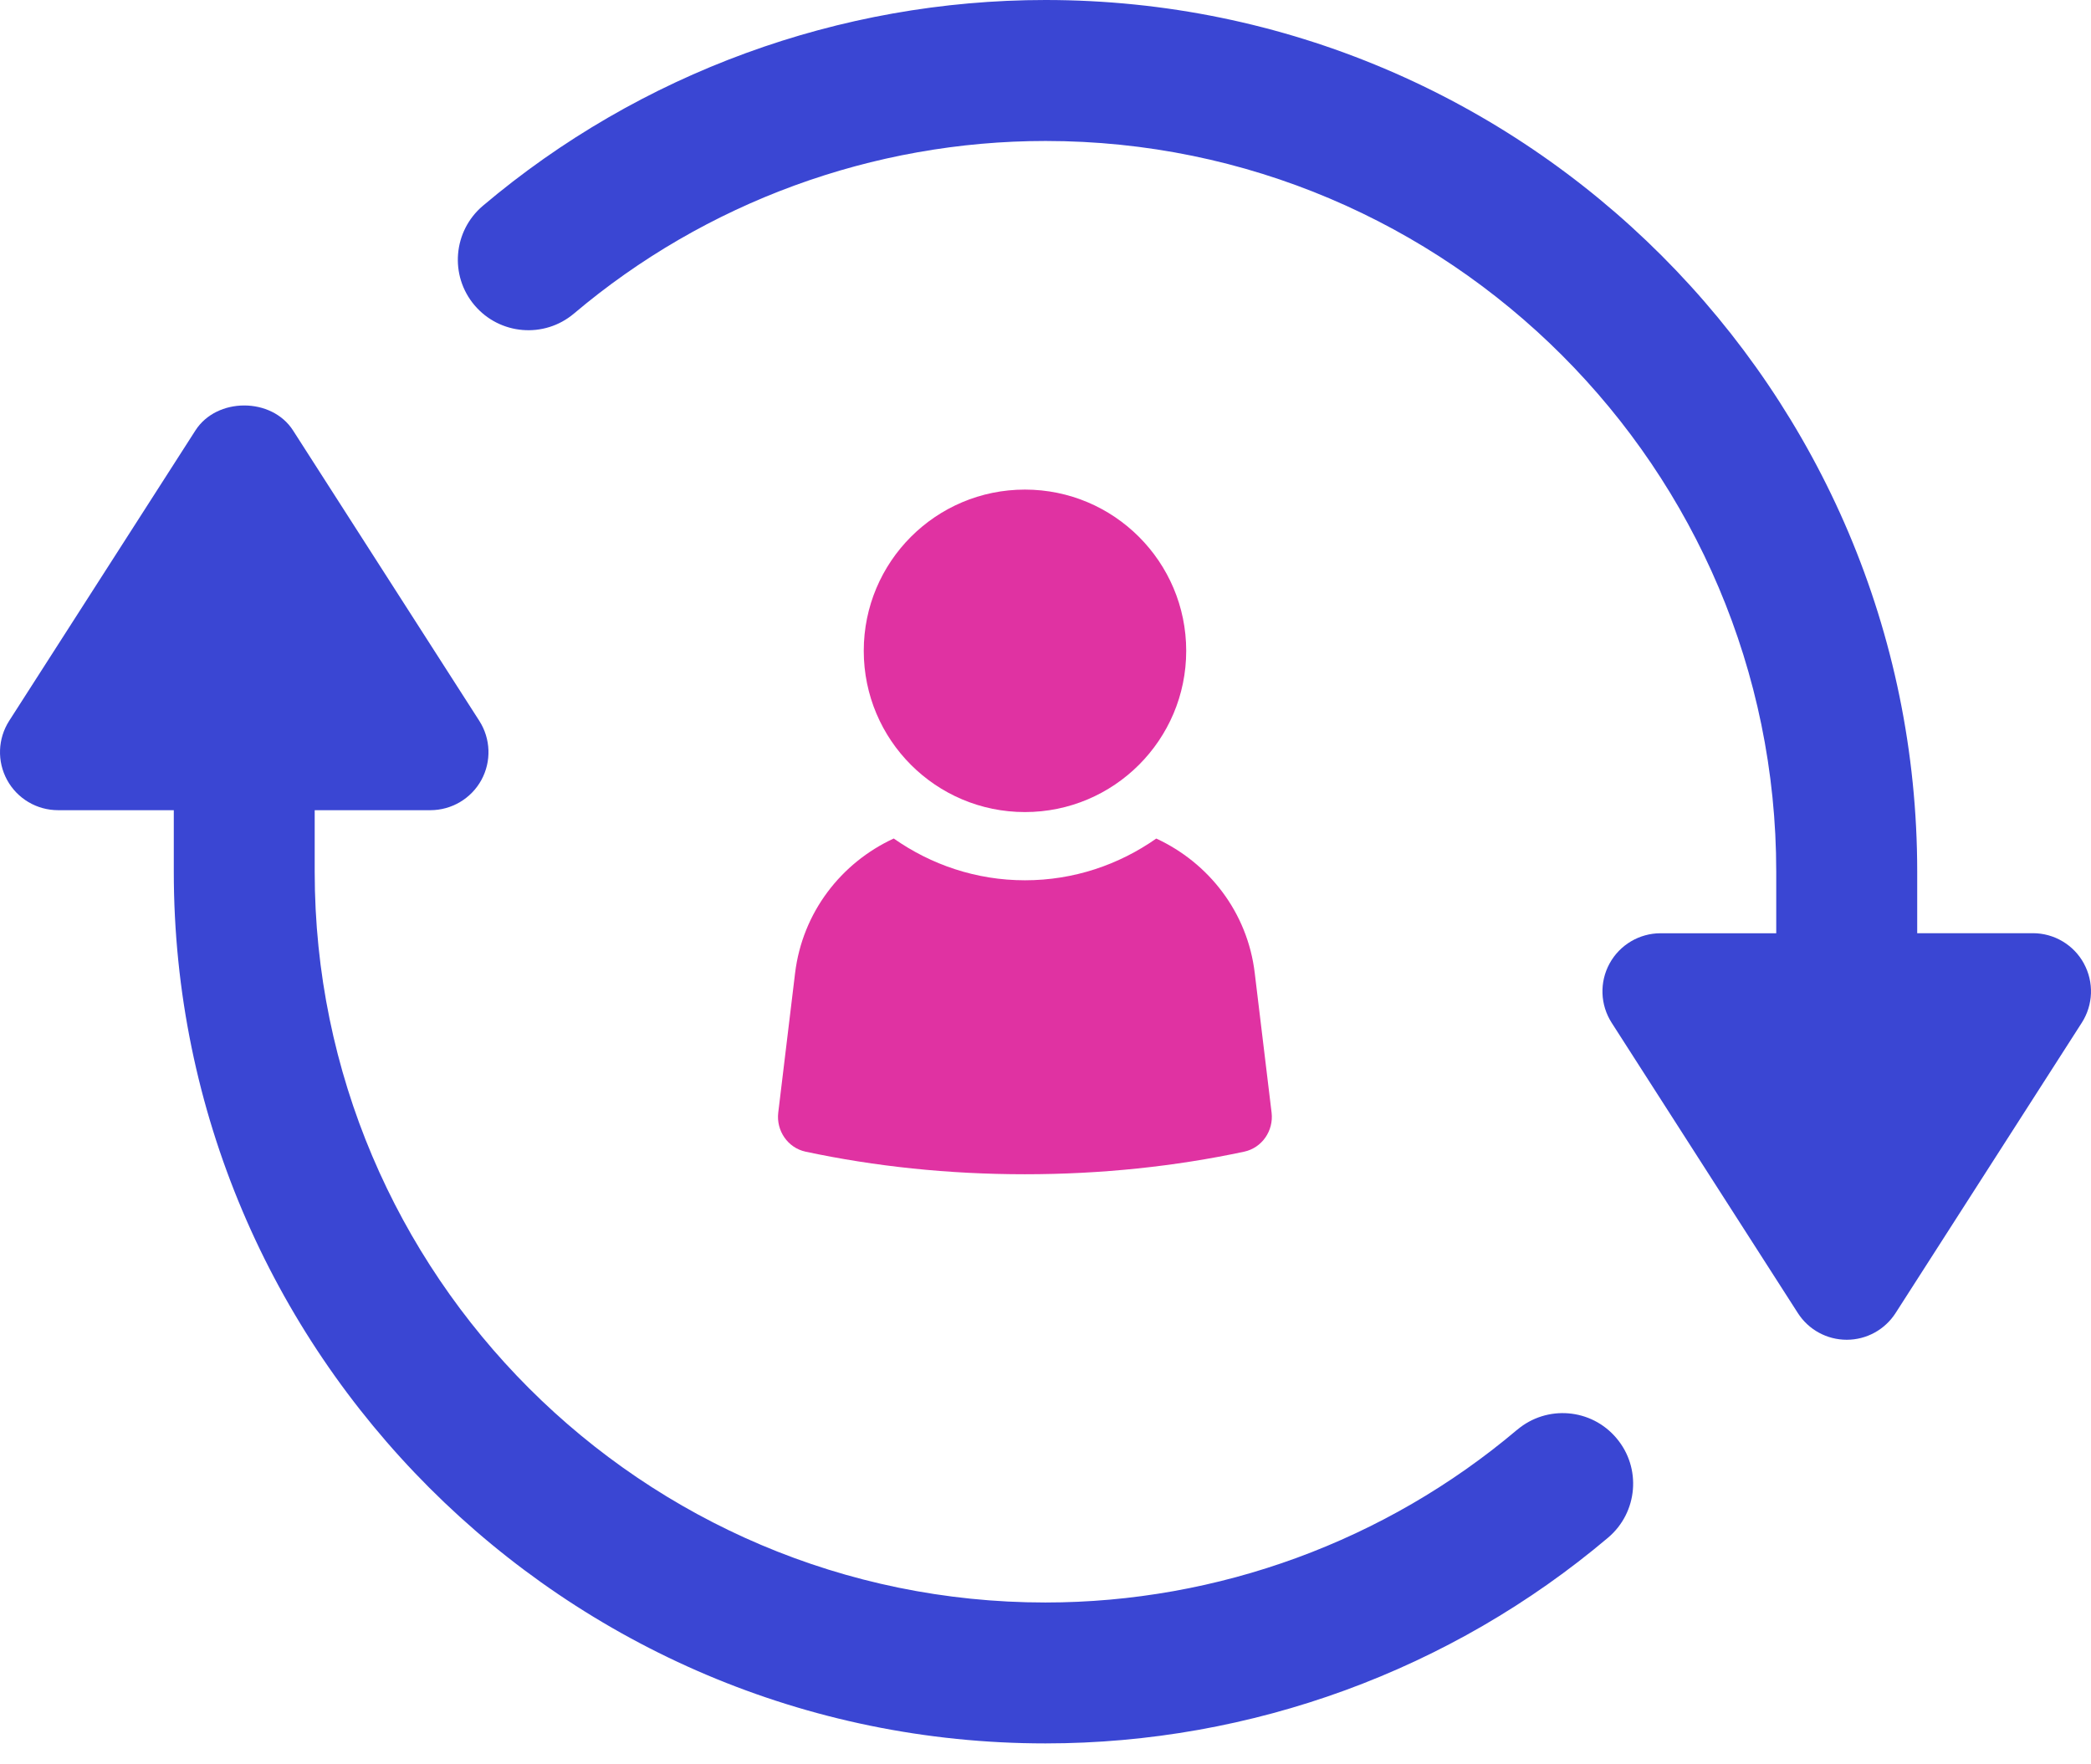
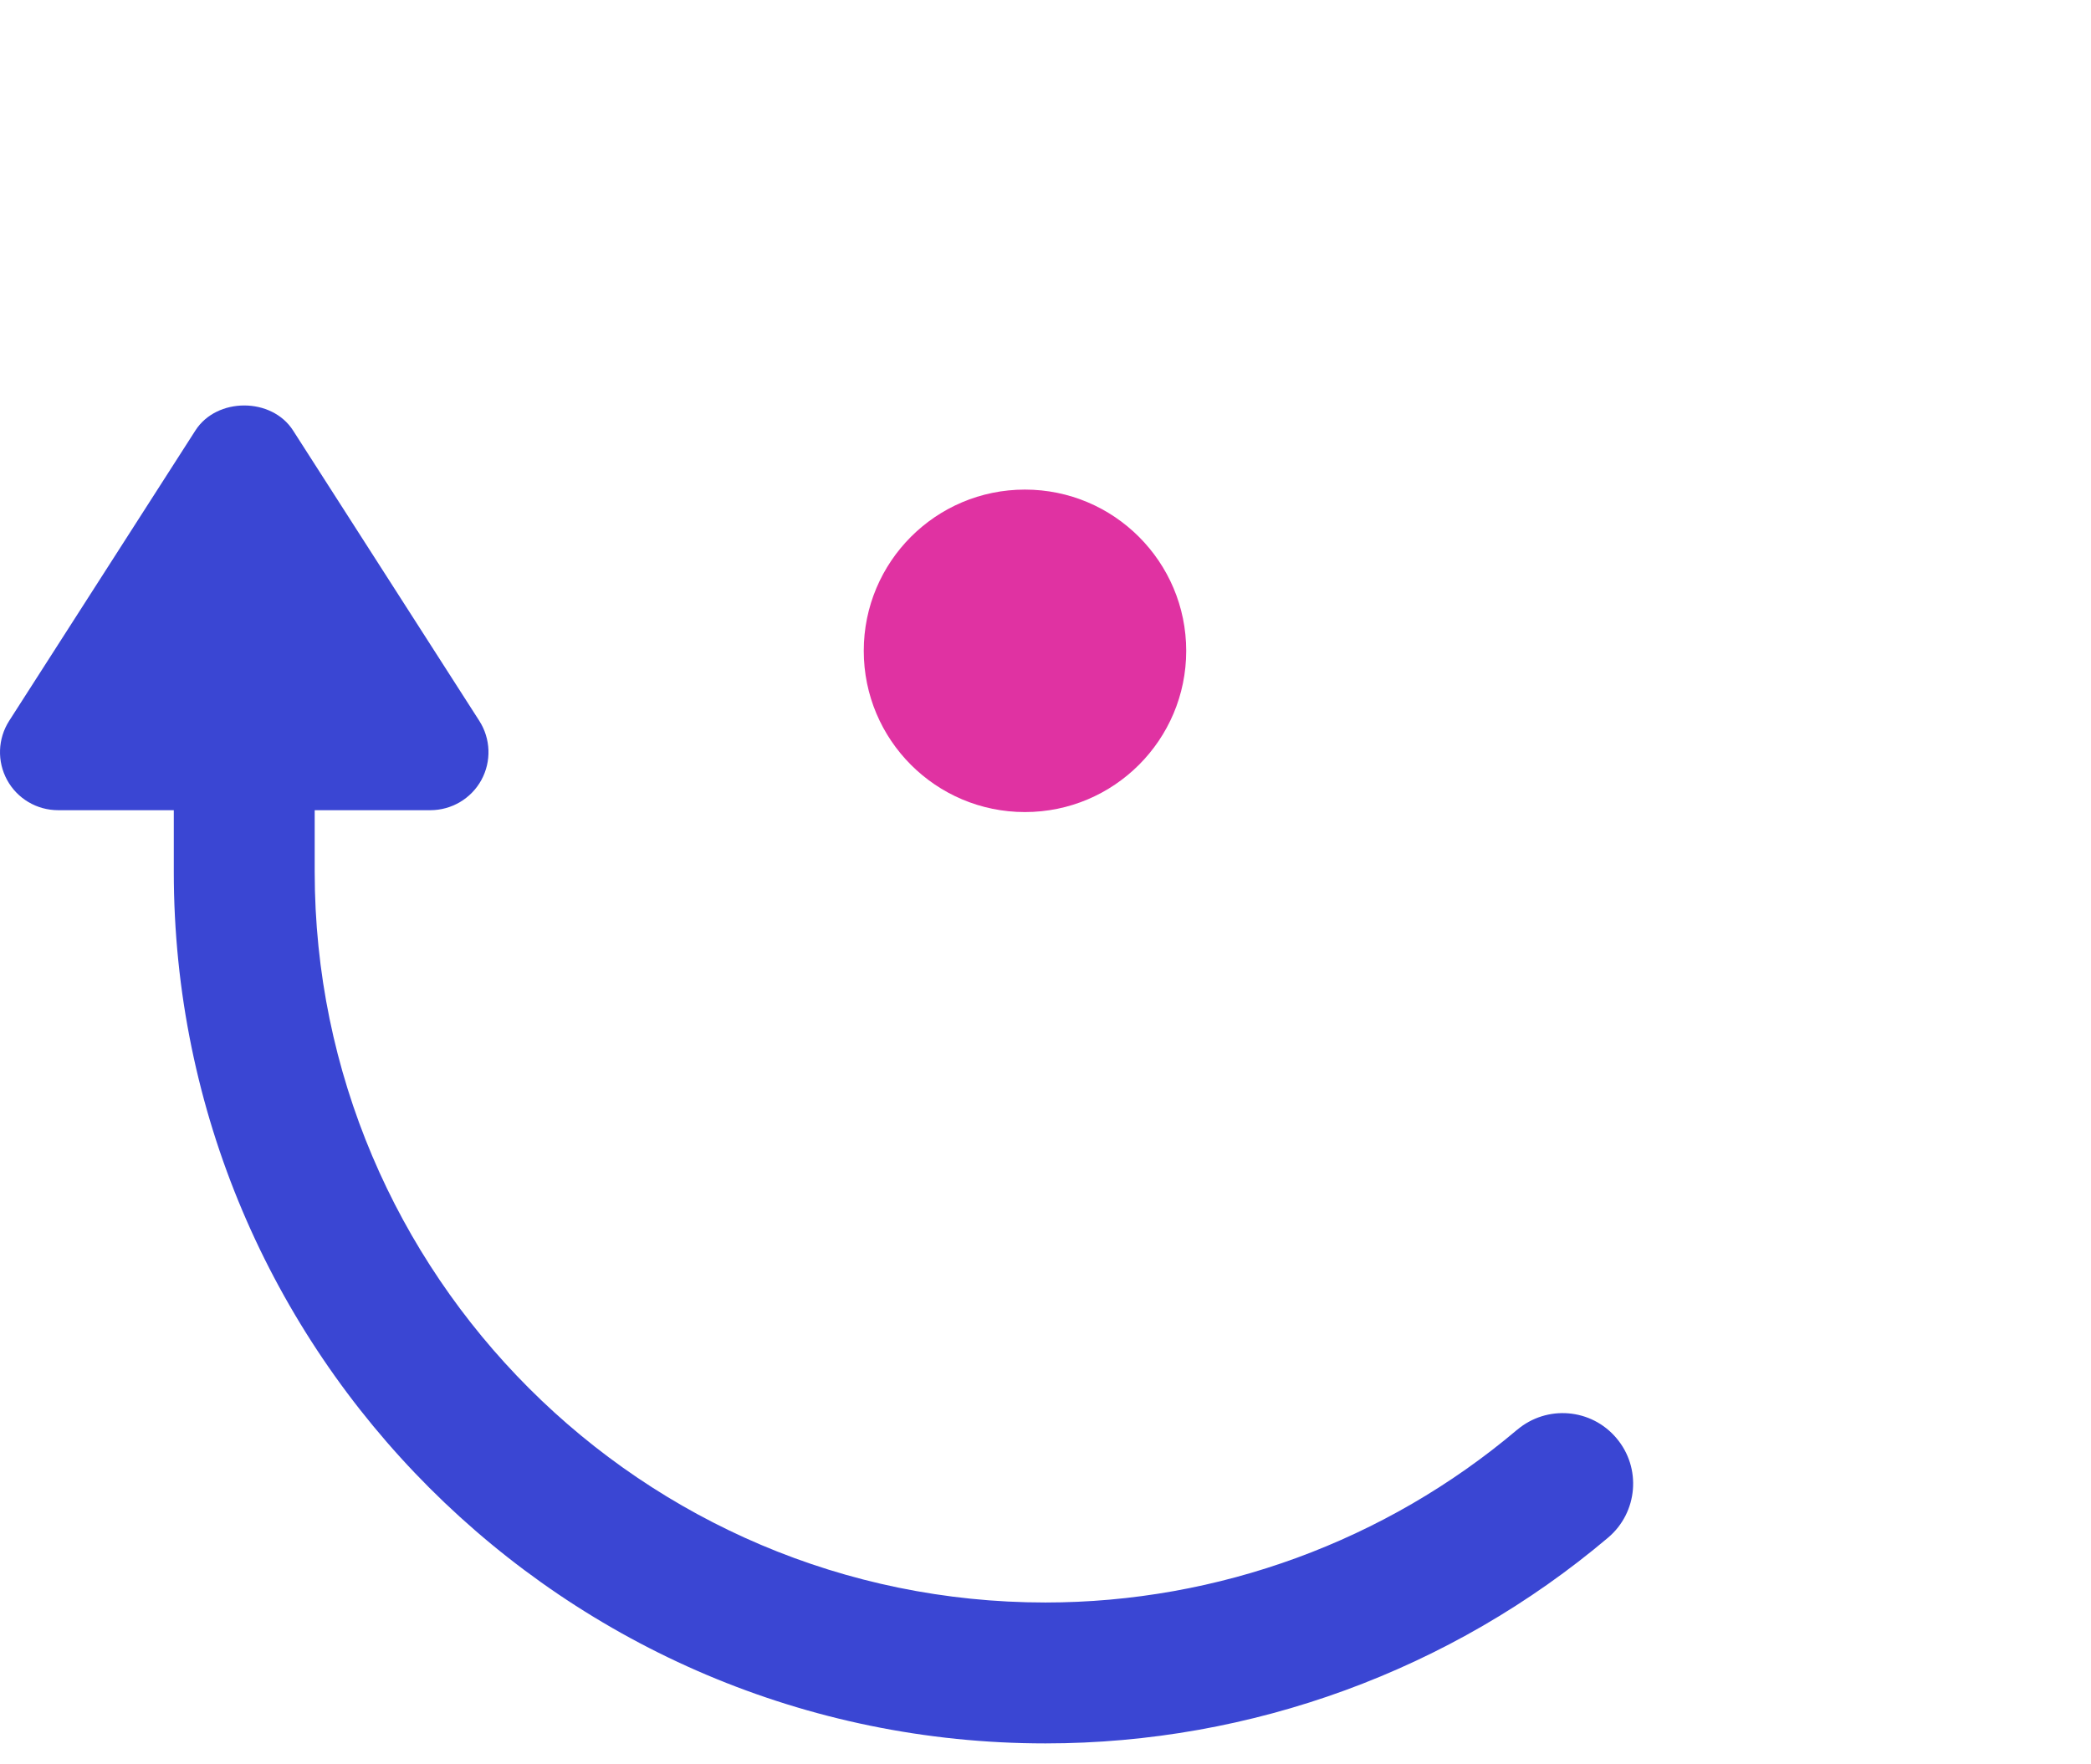
<svg xmlns="http://www.w3.org/2000/svg" width="96" height="81" viewBox="0 0 96 81" fill="none">
  <path d="M69.648 65.645C63.607 70.753 55.918 73.571 47.995 73.571C29.499 73.571 14.448 58.52 14.448 40.023V37.196H19.759C20.733 37.196 21.632 36.664 22.1 35.811C22.568 34.955 22.531 33.914 22.004 33.092L13.456 19.765C12.477 18.232 9.949 18.232 8.97 19.765L0.422 33.092C-0.104 33.914 -0.141 34.955 0.327 35.811C0.795 36.667 1.691 37.196 2.667 37.196H7.979V40.023C7.979 62.091 25.933 80.04 47.998 80.04C57.448 80.04 66.624 76.687 73.833 70.59C75.197 69.432 75.369 67.391 74.214 66.027C73.06 64.656 71.018 64.487 69.651 65.645H69.648Z" fill="#3A46D3" />
-   <path d="M95.673 44.232C95.205 43.376 94.308 42.843 93.332 42.843H88.021V40.02C88.021 17.951 70.069 0 48.001 0C38.551 0 29.375 3.353 22.167 9.45C20.803 10.608 20.63 12.649 21.785 14.013C22.94 15.377 24.981 15.55 26.348 14.398C32.39 9.287 40.081 6.472 48.001 6.472C66.498 6.472 81.549 21.52 81.549 40.023V42.846H76.237C75.264 42.846 74.365 43.379 73.897 44.235C73.429 45.091 73.466 46.132 73.992 46.954L82.54 60.281C83.029 61.047 83.876 61.509 84.785 61.509C85.693 61.509 86.537 61.047 87.029 60.281L95.577 46.954C96.104 46.132 96.141 45.091 95.673 44.235V44.232Z" fill="#3A46D3" />
  <path d="M47.055 37.282C51.144 37.282 54.46 33.966 54.46 29.88C54.46 25.794 51.144 22.477 47.055 22.477C42.966 22.477 39.656 25.791 39.656 29.88C39.656 33.969 42.969 37.282 47.055 37.282Z" fill="#E032A2" />
-   <path d="M53.084 38.499C51.372 39.7 49.3 40.414 47.058 40.414C44.816 40.414 42.744 39.697 41.032 38.496C38.621 39.608 36.842 41.886 36.503 44.676L35.73 51.081C35.631 51.909 36.167 52.697 36.983 52.873C40.158 53.55 43.539 53.91 47.055 53.91C50.571 53.91 53.952 53.55 57.124 52.873C57.94 52.697 58.479 51.912 58.38 51.081L57.607 44.676C57.278 41.886 55.492 39.608 53.081 38.496L53.084 38.499Z" fill="#E032A2" />
</svg>